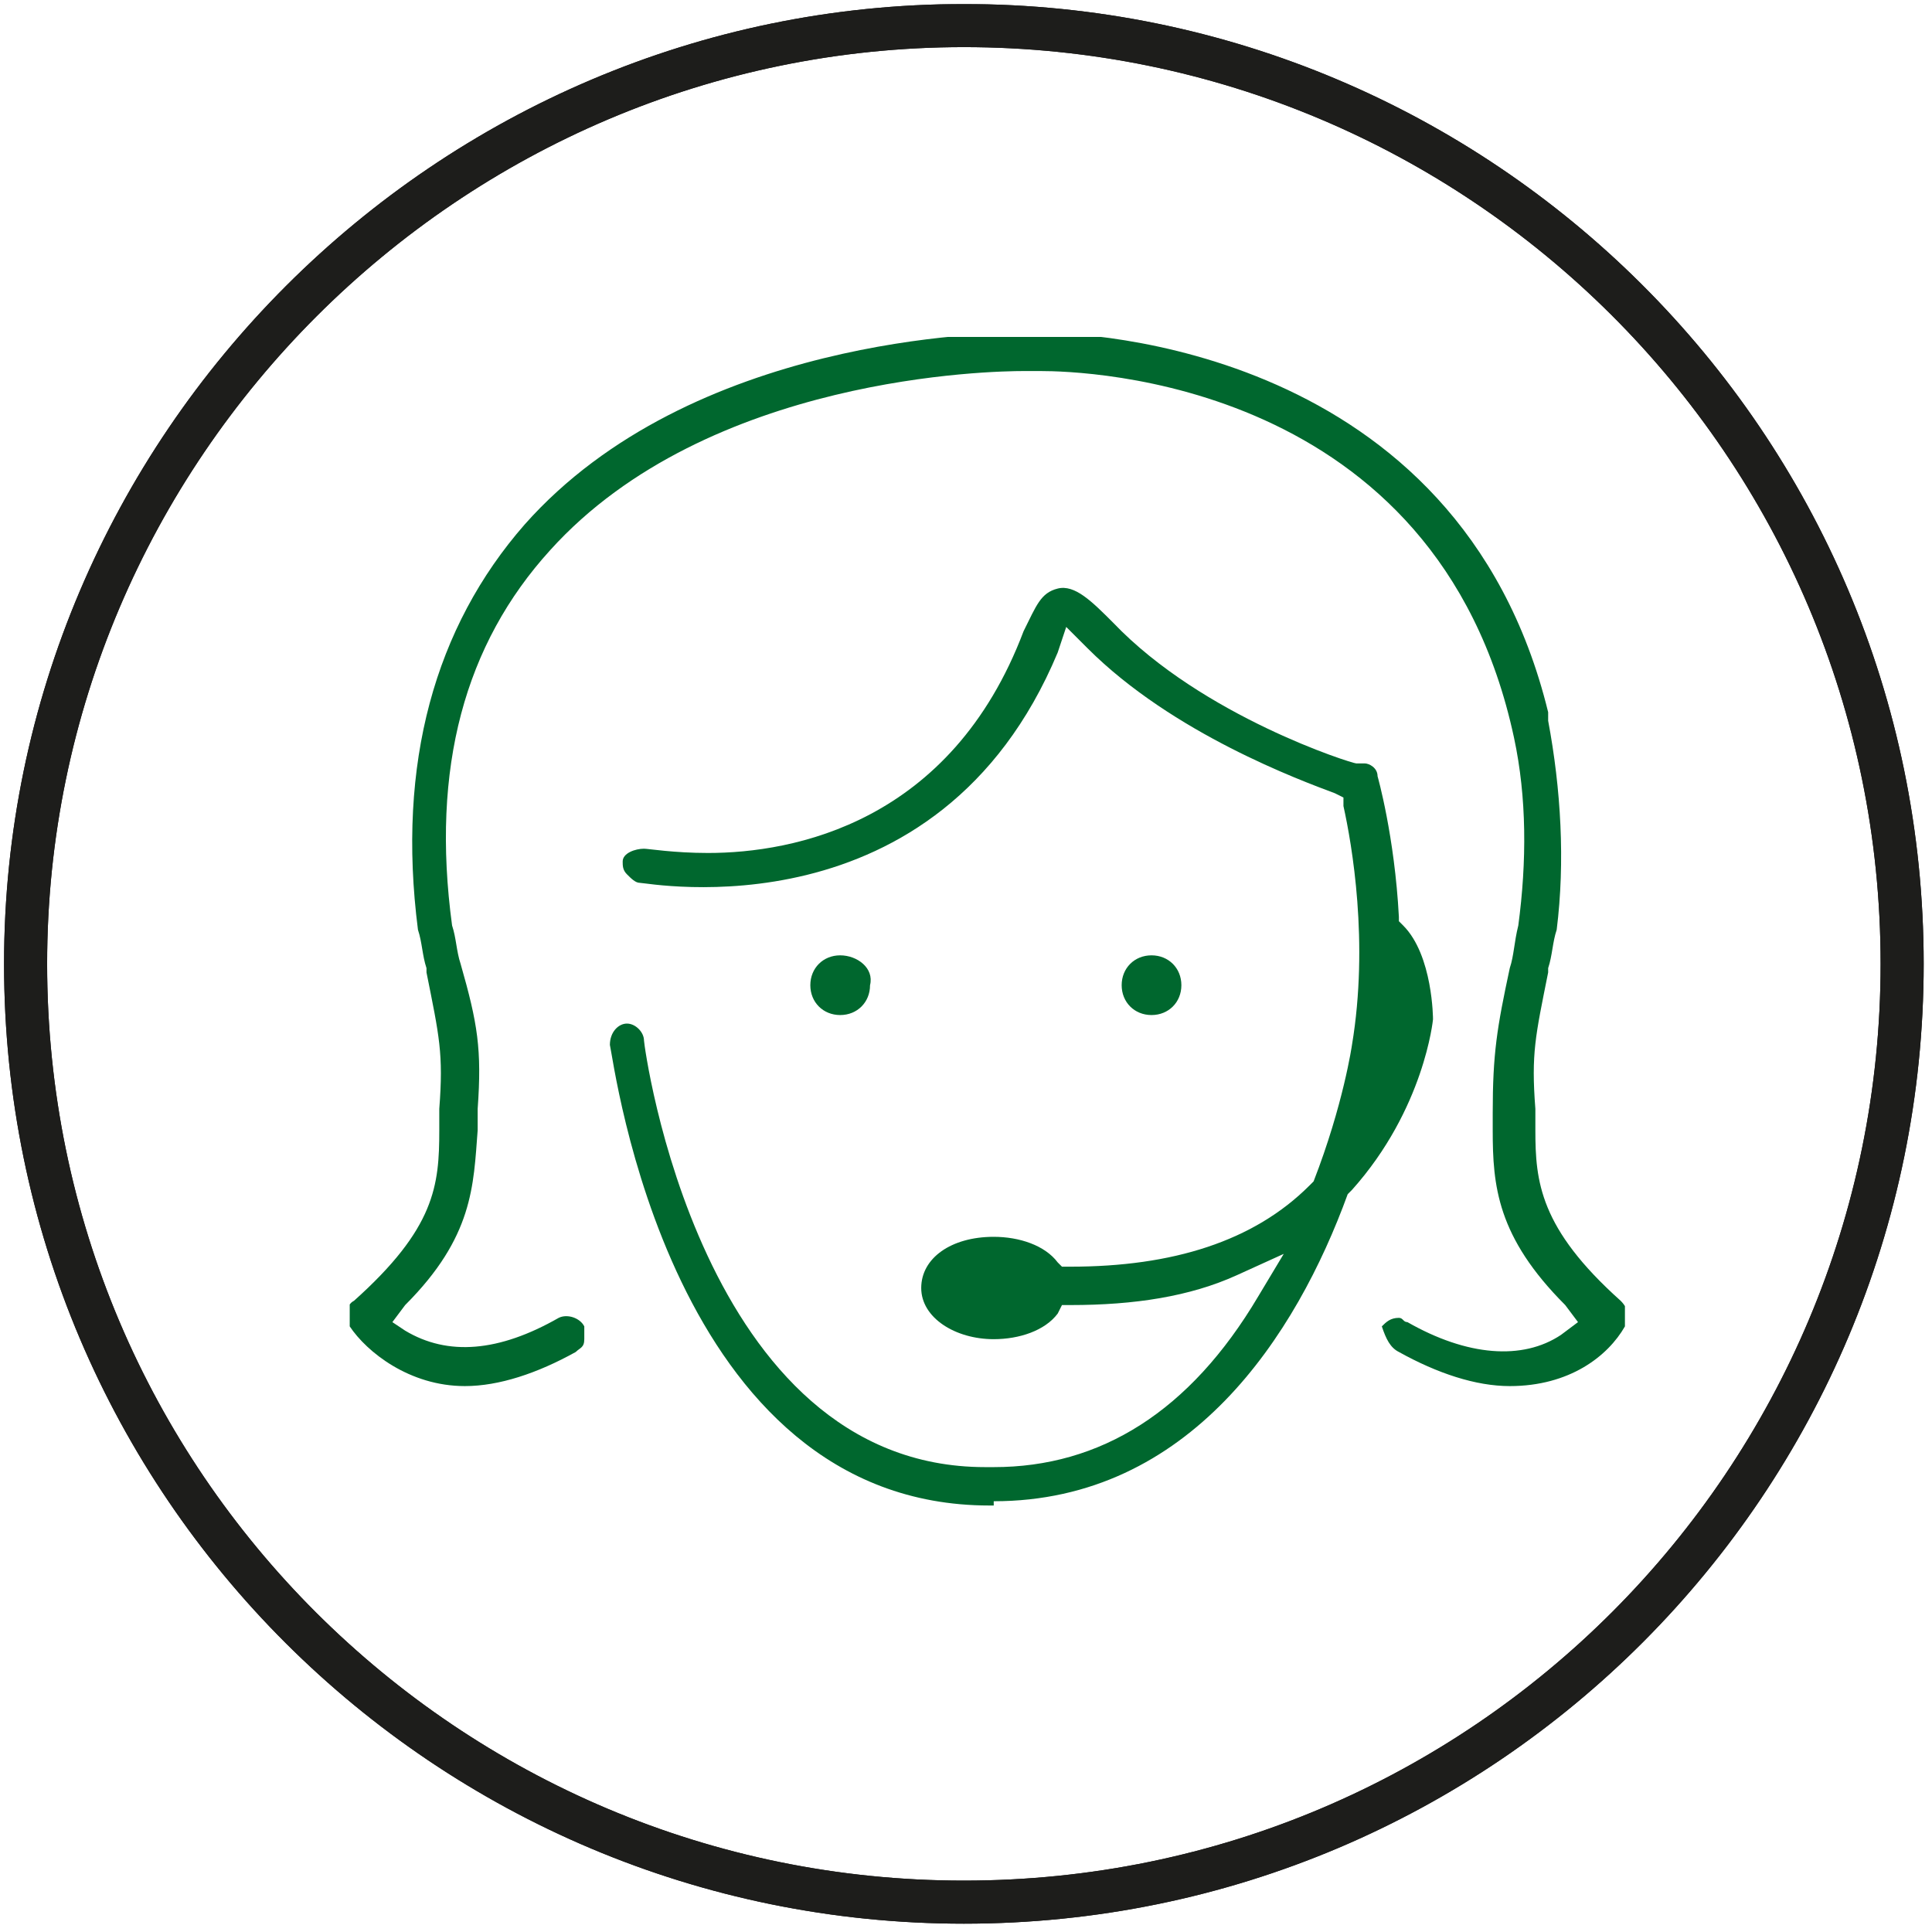
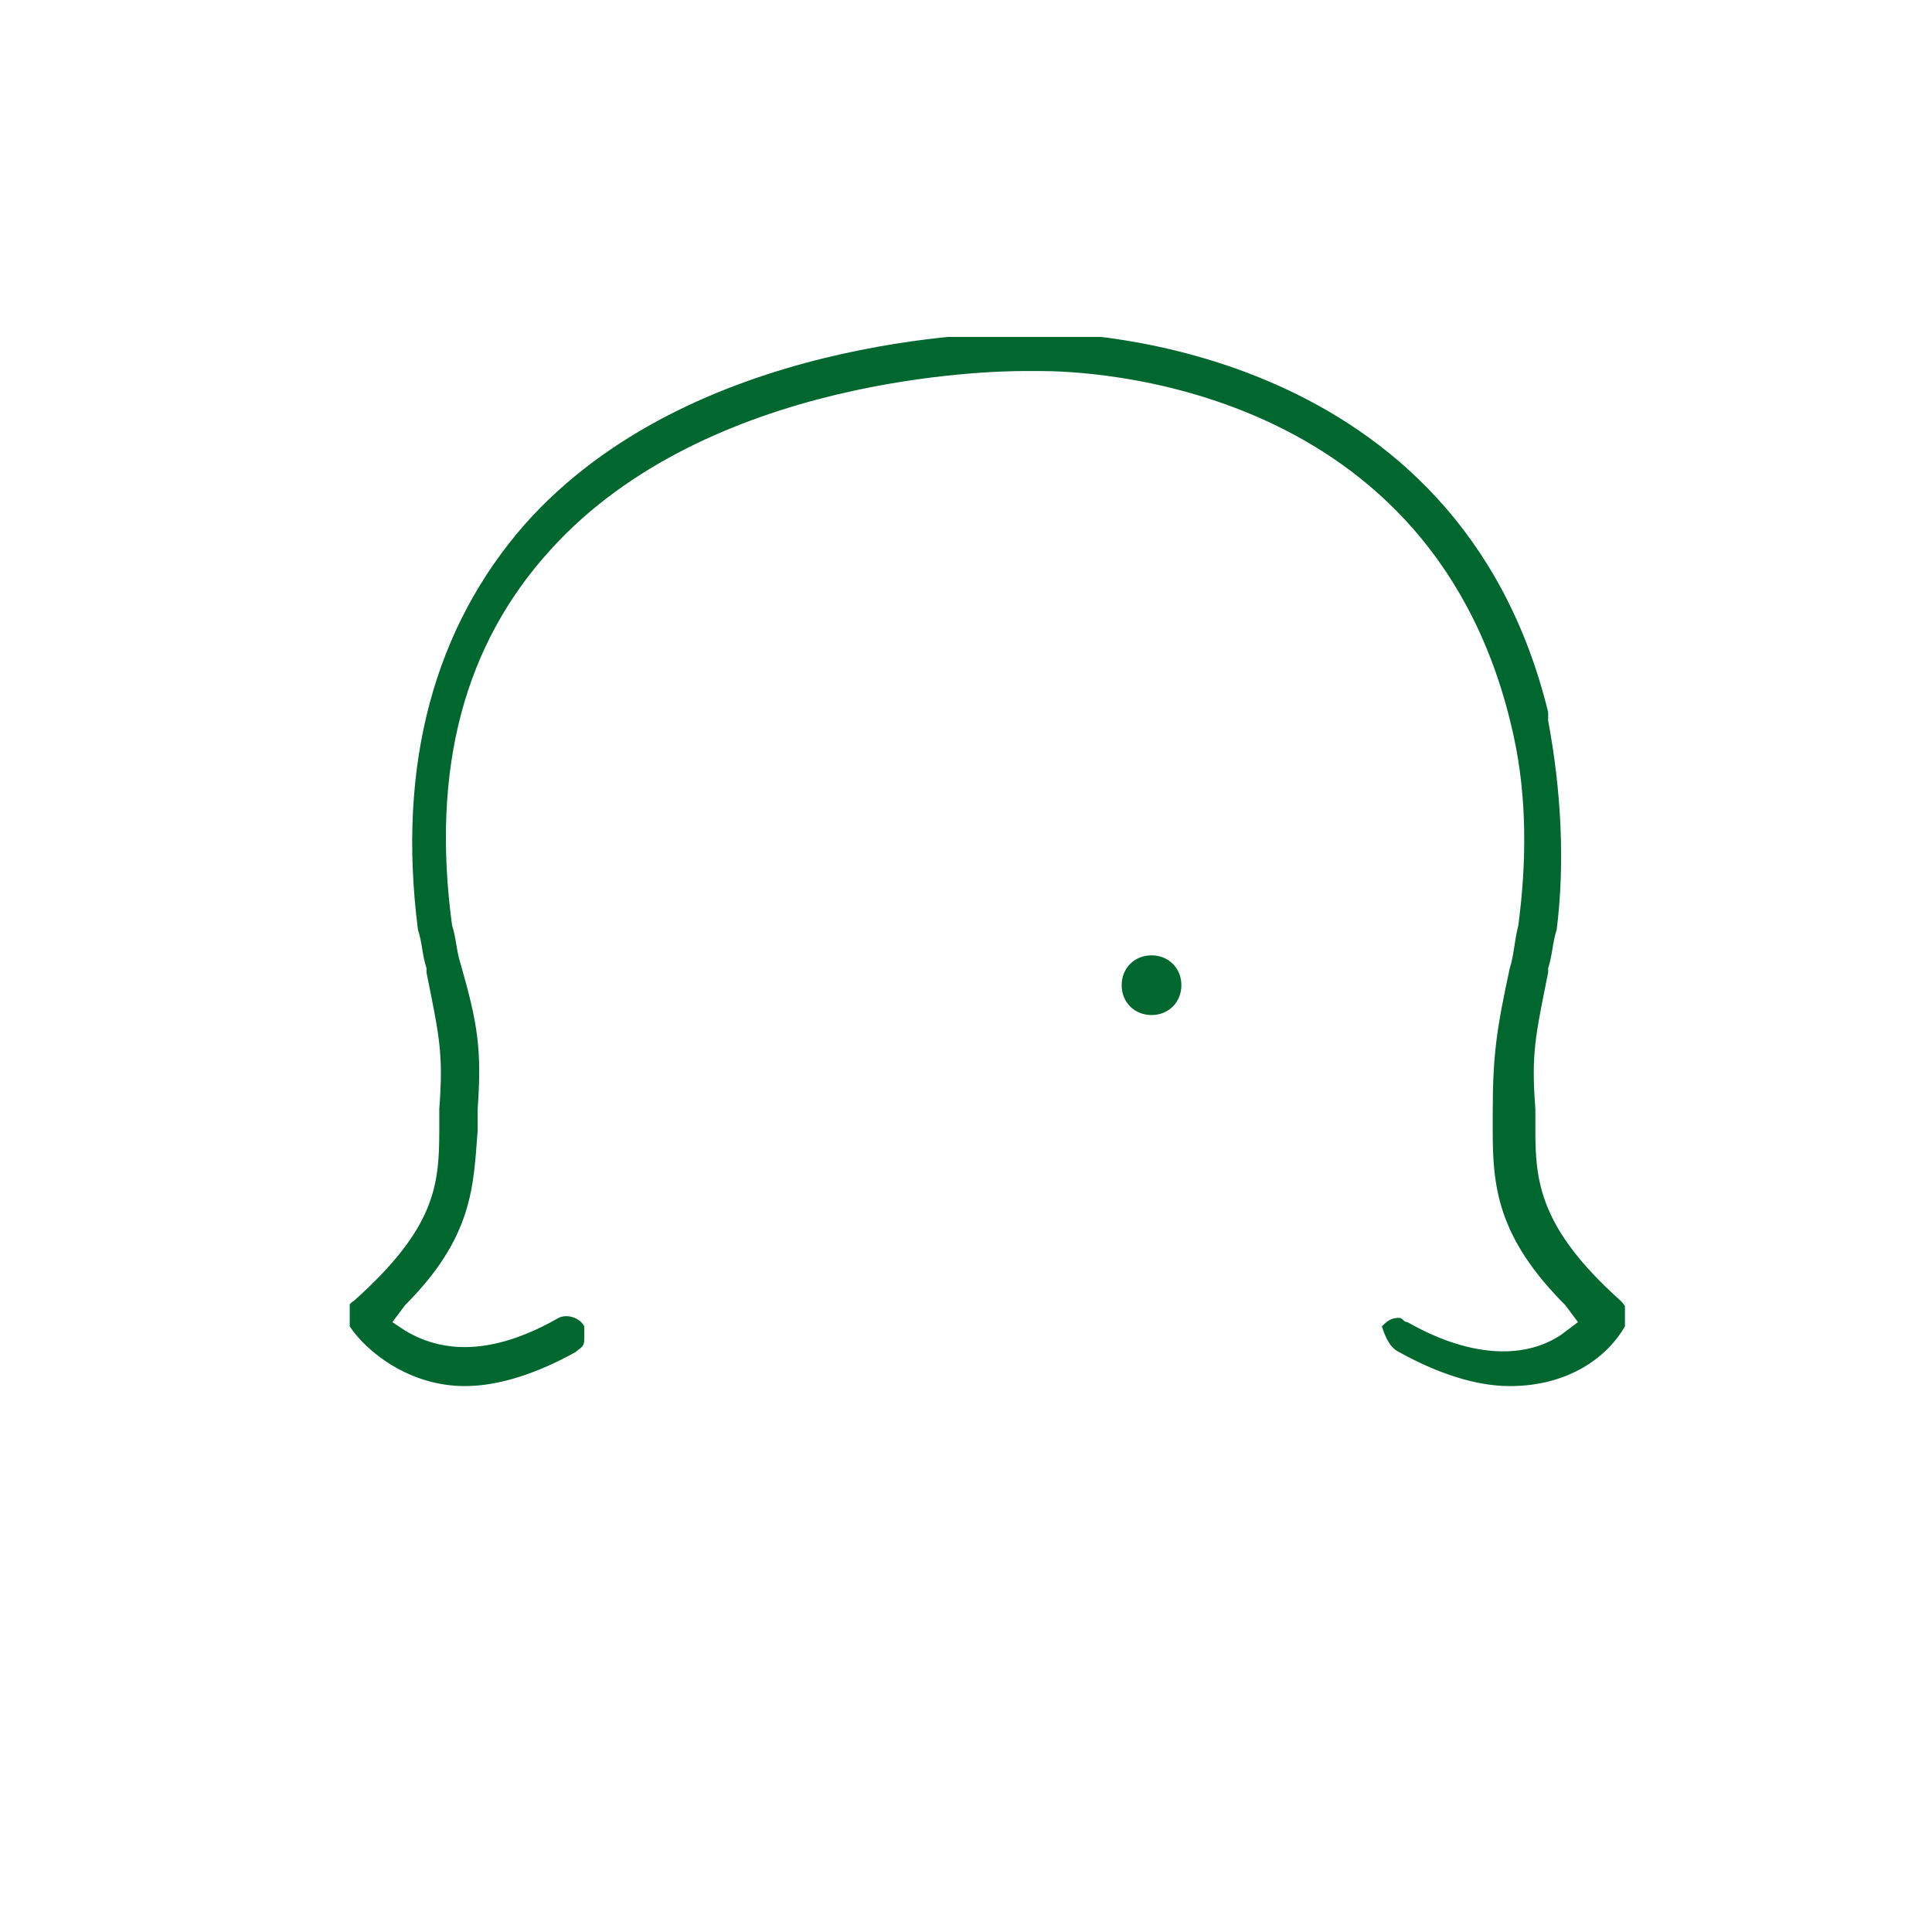
<svg xmlns="http://www.w3.org/2000/svg" xmlns:xlink="http://www.w3.org/1999/xlink" version="1.1" id="Ebene_1" x="0px" y="0px" viewBox="0 0 45.3 45.3" style="enable-background:new 0 0 45.3 45.3;" xml:space="preserve">
  <style type="text/css">
	.st0{clip-path:url(#SVGID_2_);fill:none;stroke:#1D1D1B;stroke-width:1.01;}
	.st1{clip-path:url(#SVGID_4_);fill:none;stroke:#1D1D1B;stroke-width:1.01;}
	.st2{fill:none;stroke:#1D1D1B;stroke-width:1.01;}
	.st3{clip-path:url(#SVGID_6_);fill:none;stroke:#1D1D1B;stroke-width:1.01;}
	.st4{clip-path:url(#SVGID_8_);fill:none;stroke:#1D1D1B;stroke-width:1.01;}
	.st5{clip-path:url(#SVGID_10_);fill:none;stroke:#1D1D1B;stroke-width:1.01;}
	.st6{clip-path:url(#SVGID_12_);fill:none;stroke:#1D1D1B;stroke-width:1.01;}
	.st7{clip-path:url(#SVGID_14_);fill:none;stroke:#1D1D1B;stroke-width:1.01;}
	.st8{clip-path:url(#SVGID_16_);fill:none;stroke:#1D1D1B;stroke-width:1.01;}
	.st9{clip-path:url(#SVGID_18_);fill:none;stroke:#1D1D1B;stroke-width:1.01;}
	.st10{clip-path:url(#SVGID_20_);fill:none;stroke:#1D1D1B;stroke-width:1.01;}
	.st11{clip-path:url(#SVGID_22_);fill:none;stroke:#1D1D1B;stroke-width:1.01;}
	.st12{clip-path:url(#SVGID_24_);fill:none;stroke:#1D1D1B;stroke-width:1.01;}
	.st13{clip-path:url(#SVGID_26_);fill:none;stroke:#1D1D1B;stroke-width:1.01;}
	.st14{clip-path:url(#SVGID_28_);fill:none;stroke:#1D1D1B;stroke-width:1.01;}
	.st15{clip-path:url(#SVGID_30_);fill:none;stroke:#1D1D1B;stroke-width:1.01;}
	.st16{clip-path:url(#SVGID_32_);fill:none;stroke:#1D1D1B;stroke-width:1.01;}
	.st17{clip-path:url(#SVGID_34_);fill:none;stroke:#1D1D1B;stroke-width:1.01;}
	.st18{clip-path:url(#SVGID_36_);fill:#00672E;}
	.st19{clip-path:url(#SVGID_38_);fill:#06672F;}
	.st20{fill:#06672F;}
	.st21{clip-path:url(#SVGID_40_);fill:#06672F;}
	.st22{fill:#00672E;}
	.st23{clip-path:url(#SVGID_42_);fill:#00672E;}
	.st24{clip-path:url(#SVGID_44_);fill:#00672E;}
	.st25{clip-path:url(#SVGID_46_);fill:#00672E;}
	.st26{clip-path:url(#SVGID_48_);fill:#00672E;}
	.st27{clip-path:url(#SVGID_50_);fill:#00672E;}
	.st28{clip-path:url(#SVGID_52_);fill:#00672E;}
	.st29{clip-path:url(#SVGID_54_);fill:#00672E;}
	.st30{clip-path:url(#SVGID_56_);fill:#00672E;}
	.st31{clip-path:url(#SVGID_58_);fill:#00672E;}
	.st32{clip-path:url(#SVGID_60_);fill:#00672E;}
	.st33{clip-path:url(#SVGID_62_);fill:#00672E;}
	.st34{clip-path:url(#SVGID_64_);fill:#00672E;}
	.st35{clip-path:url(#SVGID_66_);fill:#00672E;}
	.st36{clip-path:url(#SVGID_68_);fill:#00672E;}
	.st37{clip-path:url(#SVGID_70_);fill:#00672E;}
	.st38{clip-path:url(#SVGID_72_);fill:#00672E;}
</style>
  <g>
    <defs>
      <rect id="SVGID_23_" x="0" y="0.1" width="45.3" height="45.3" />
    </defs>
    <clipPath id="SVGID_2_">
      <use xlink:href="#SVGID_23_" style="overflow:visible;" />
    </clipPath>
-     <path class="st0" d="M22.6,44.6c12.2,0,22-9.9,22-22c0-12.2-9.9-22-22-22s-22,9.9-22,22C0.6,34.8,10.5,44.6,22.6,44.6z" />
  </g>
-   <path class="st2" d="M22.6,44.6c12.2,0,22-9.9,22-22c0-12.2-9.9-22-22-22s-22,9.9-22,22C0.6,34.8,10.5,44.6,22.6,44.6z" />
  <g>
    <defs>
      <rect id="SVGID_47_" x="8.2" y="7.9" width="29.9" height="27.4" />
    </defs>
    <clipPath id="SVGID_4_">
      <use xlink:href="#SVGID_47_" style="overflow:visible;" />
    </clipPath>
-     <path style="clip-path:url(#SVGID_4_);fill:#00672E;" d="M19.7,22.4c-0.4,0-0.7,0.3-0.7,0.7c0,0.4,0.3,0.7,0.7,0.7   c0.4,0,0.7-0.3,0.7-0.7C20.5,22.7,20.1,22.4,19.7,22.4" />
    <path style="clip-path:url(#SVGID_4_);fill:#00672E;" d="M27,22.4c-0.4,0-0.7,0.3-0.7,0.7c0,0.4,0.3,0.7,0.7,0.7s0.7-0.3,0.7-0.7   C27.7,22.7,27.4,22.4,27,22.4" />
    <path style="clip-path:url(#SVGID_4_);fill:#00672E;" d="M32.8,31.7c0.9,0.5,1.8,0.8,2.6,0.8c1.4,0,2.3-0.7,2.7-1.4   c0.1-0.2,0.1-0.4-0.1-0.6c-1.9-1.7-2-2.8-2-4c0-0.2,0-0.3,0-0.5c-0.1-1.3,0-1.7,0.3-3.2l0-0.1c0.1-0.3,0.1-0.6,0.2-0.9l0,0   c0.2-1.6,0.1-3.3-0.2-4.9c0,0,0-0.1,0-0.1l0-0.1c-2.1-8.6-10.9-8.9-11.9-8.9h-0.2c-0.1,0-0.1,0-0.1,0l-0.1,0   c-0.8,0-7.8,0.1-11.7,4.5c-2.1,2.4-3,5.6-2.5,9.5l0,0c0.1,0.3,0.1,0.6,0.2,0.9l0,0.1c0.3,1.5,0.4,1.9,0.3,3.2c0,0.1,0,0.3,0,0.4   l0,0.1c0,1.3-0.1,2.3-2,4c-0.2,0.1-0.2,0.4-0.1,0.6c0.4,0.6,1.4,1.4,2.7,1.4c0.8,0,1.7-0.3,2.6-0.8c0.1-0.1,0.2-0.1,0.2-0.3   c0-0.1,0-0.2,0-0.3c-0.1-0.2-0.4-0.3-0.6-0.2c-1.4,0.8-2.6,0.9-3.6,0.3L9.2,31l0.3-0.4c1.6-1.6,1.6-2.8,1.7-4.1l0-0.1   c0-0.1,0-0.2,0-0.4c0.1-1.4,0-2-0.4-3.4c-0.1-0.3-0.1-0.6-0.2-0.9c-0.5-3.7,0.3-6.6,2.3-8.8c3.7-4.1,10.4-4.2,11.1-4.2l0.1,0l0.1,0   c0.1,0,0.1,0,0.1,0h0.1c1,0,9.3,0.2,11.1,8.6c0.3,1.4,0.3,2.9,0.1,4.4c-0.1,0.4-0.1,0.7-0.2,1c-0.3,1.4-0.4,2-0.4,3.4   c0,0.2,0,0.3,0,0.4c0,1.3,0.1,2.5,1.7,4.1l0.3,0.4l-0.4,0.3c-0.9,0.6-2.2,0.5-3.6-0.3c-0.1,0-0.1-0.1-0.2-0.1   c-0.2,0-0.3,0.1-0.4,0.2C32.5,31.4,32.6,31.6,32.8,31.7" />
-     <path style="clip-path:url(#SVGID_4_);fill:#00672E;" d="M23.3,35.2c4.6,0,7.1-3.9,8.3-7.2l0.1-0.1c1.7-1.9,1.9-4,1.9-4   c0,0,0-1.5-0.7-2.2l-0.1-0.1l0-0.1c-0.1-1.9-0.5-3.3-0.5-3.3c0-0.2-0.2-0.3-0.3-0.3l-0.1,0c-0.1,0-0.1,0-0.1,0   c-0.1,0-3.6-1.1-5.7-3.3c-0.5-0.5-0.9-0.9-1.3-0.8c-0.4,0.1-0.5,0.4-0.8,1c-1.7,4.5-5.4,5.2-7.4,5.2c-0.8,0-1.4-0.1-1.5-0.1   c-0.2,0-0.5,0.1-0.5,0.3c0,0.1,0,0.2,0.1,0.3c0.1,0.1,0.2,0.2,0.3,0.2c0.2,0,7,1.3,9.8-5.4l0.2-0.6l0.5,0.5c2,2,5,3.1,5.8,3.4   l0.2,0.1l0,0.2c0.2,0.9,0.6,3.2,0.2,5.6c0,0-0.2,1.4-0.9,3.2l-0.1,0.1l0,0c-1.3,1.3-3.2,1.9-5.6,1.9h-0.2l-0.1-0.1   c-0.3-0.4-0.9-0.6-1.5-0.6c-1,0-1.7,0.5-1.7,1.2c0,0.7,0.8,1.2,1.7,1.2c0.6,0,1.2-0.2,1.5-0.6l0.1-0.2l0.2,0h0   c1.5,0,2.8-0.2,3.9-0.7l1.1-0.5l-0.6,1c-1.6,2.7-3.7,4-6.2,4l-0.1,0l-0.1,0c-6.7,0-8-9.9-8-10c0-0.2-0.2-0.4-0.4-0.4c0,0,0,0,0,0   c-0.2,0-0.4,0.2-0.4,0.5c0.1,0.4,1.4,10.8,8.9,10.8l0.1,0L23.3,35.2z" />
  </g>
</svg>